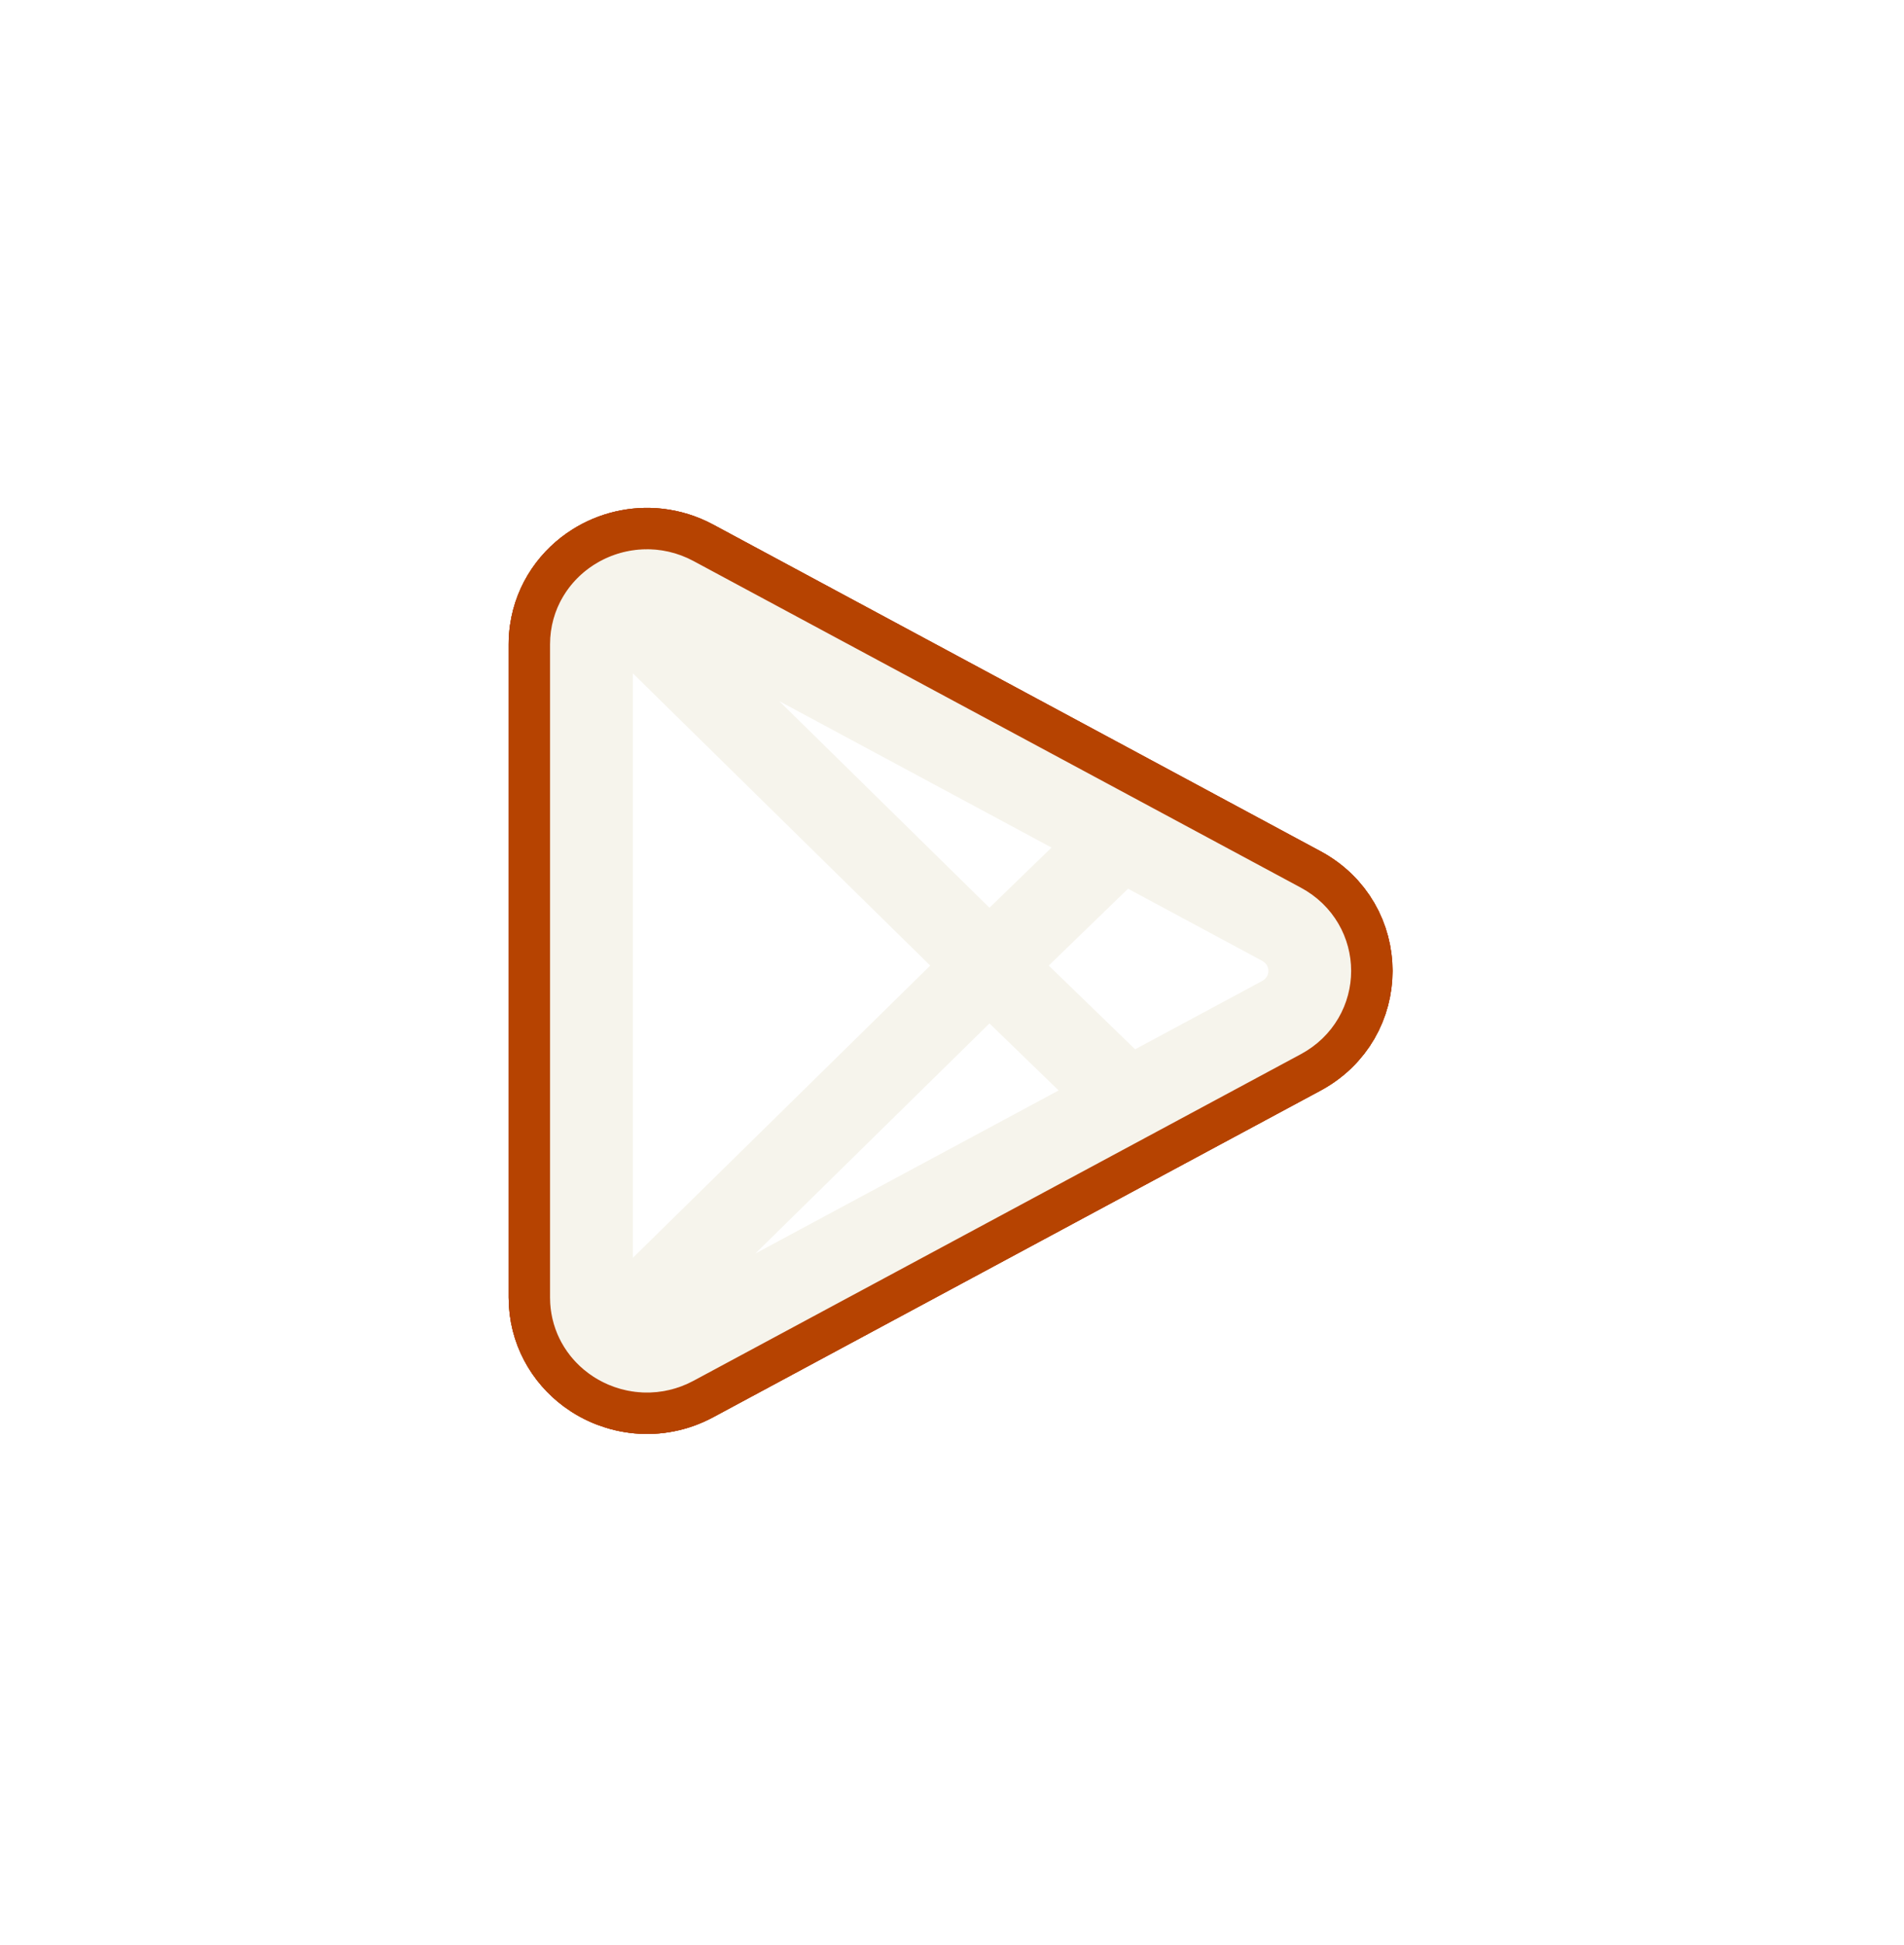
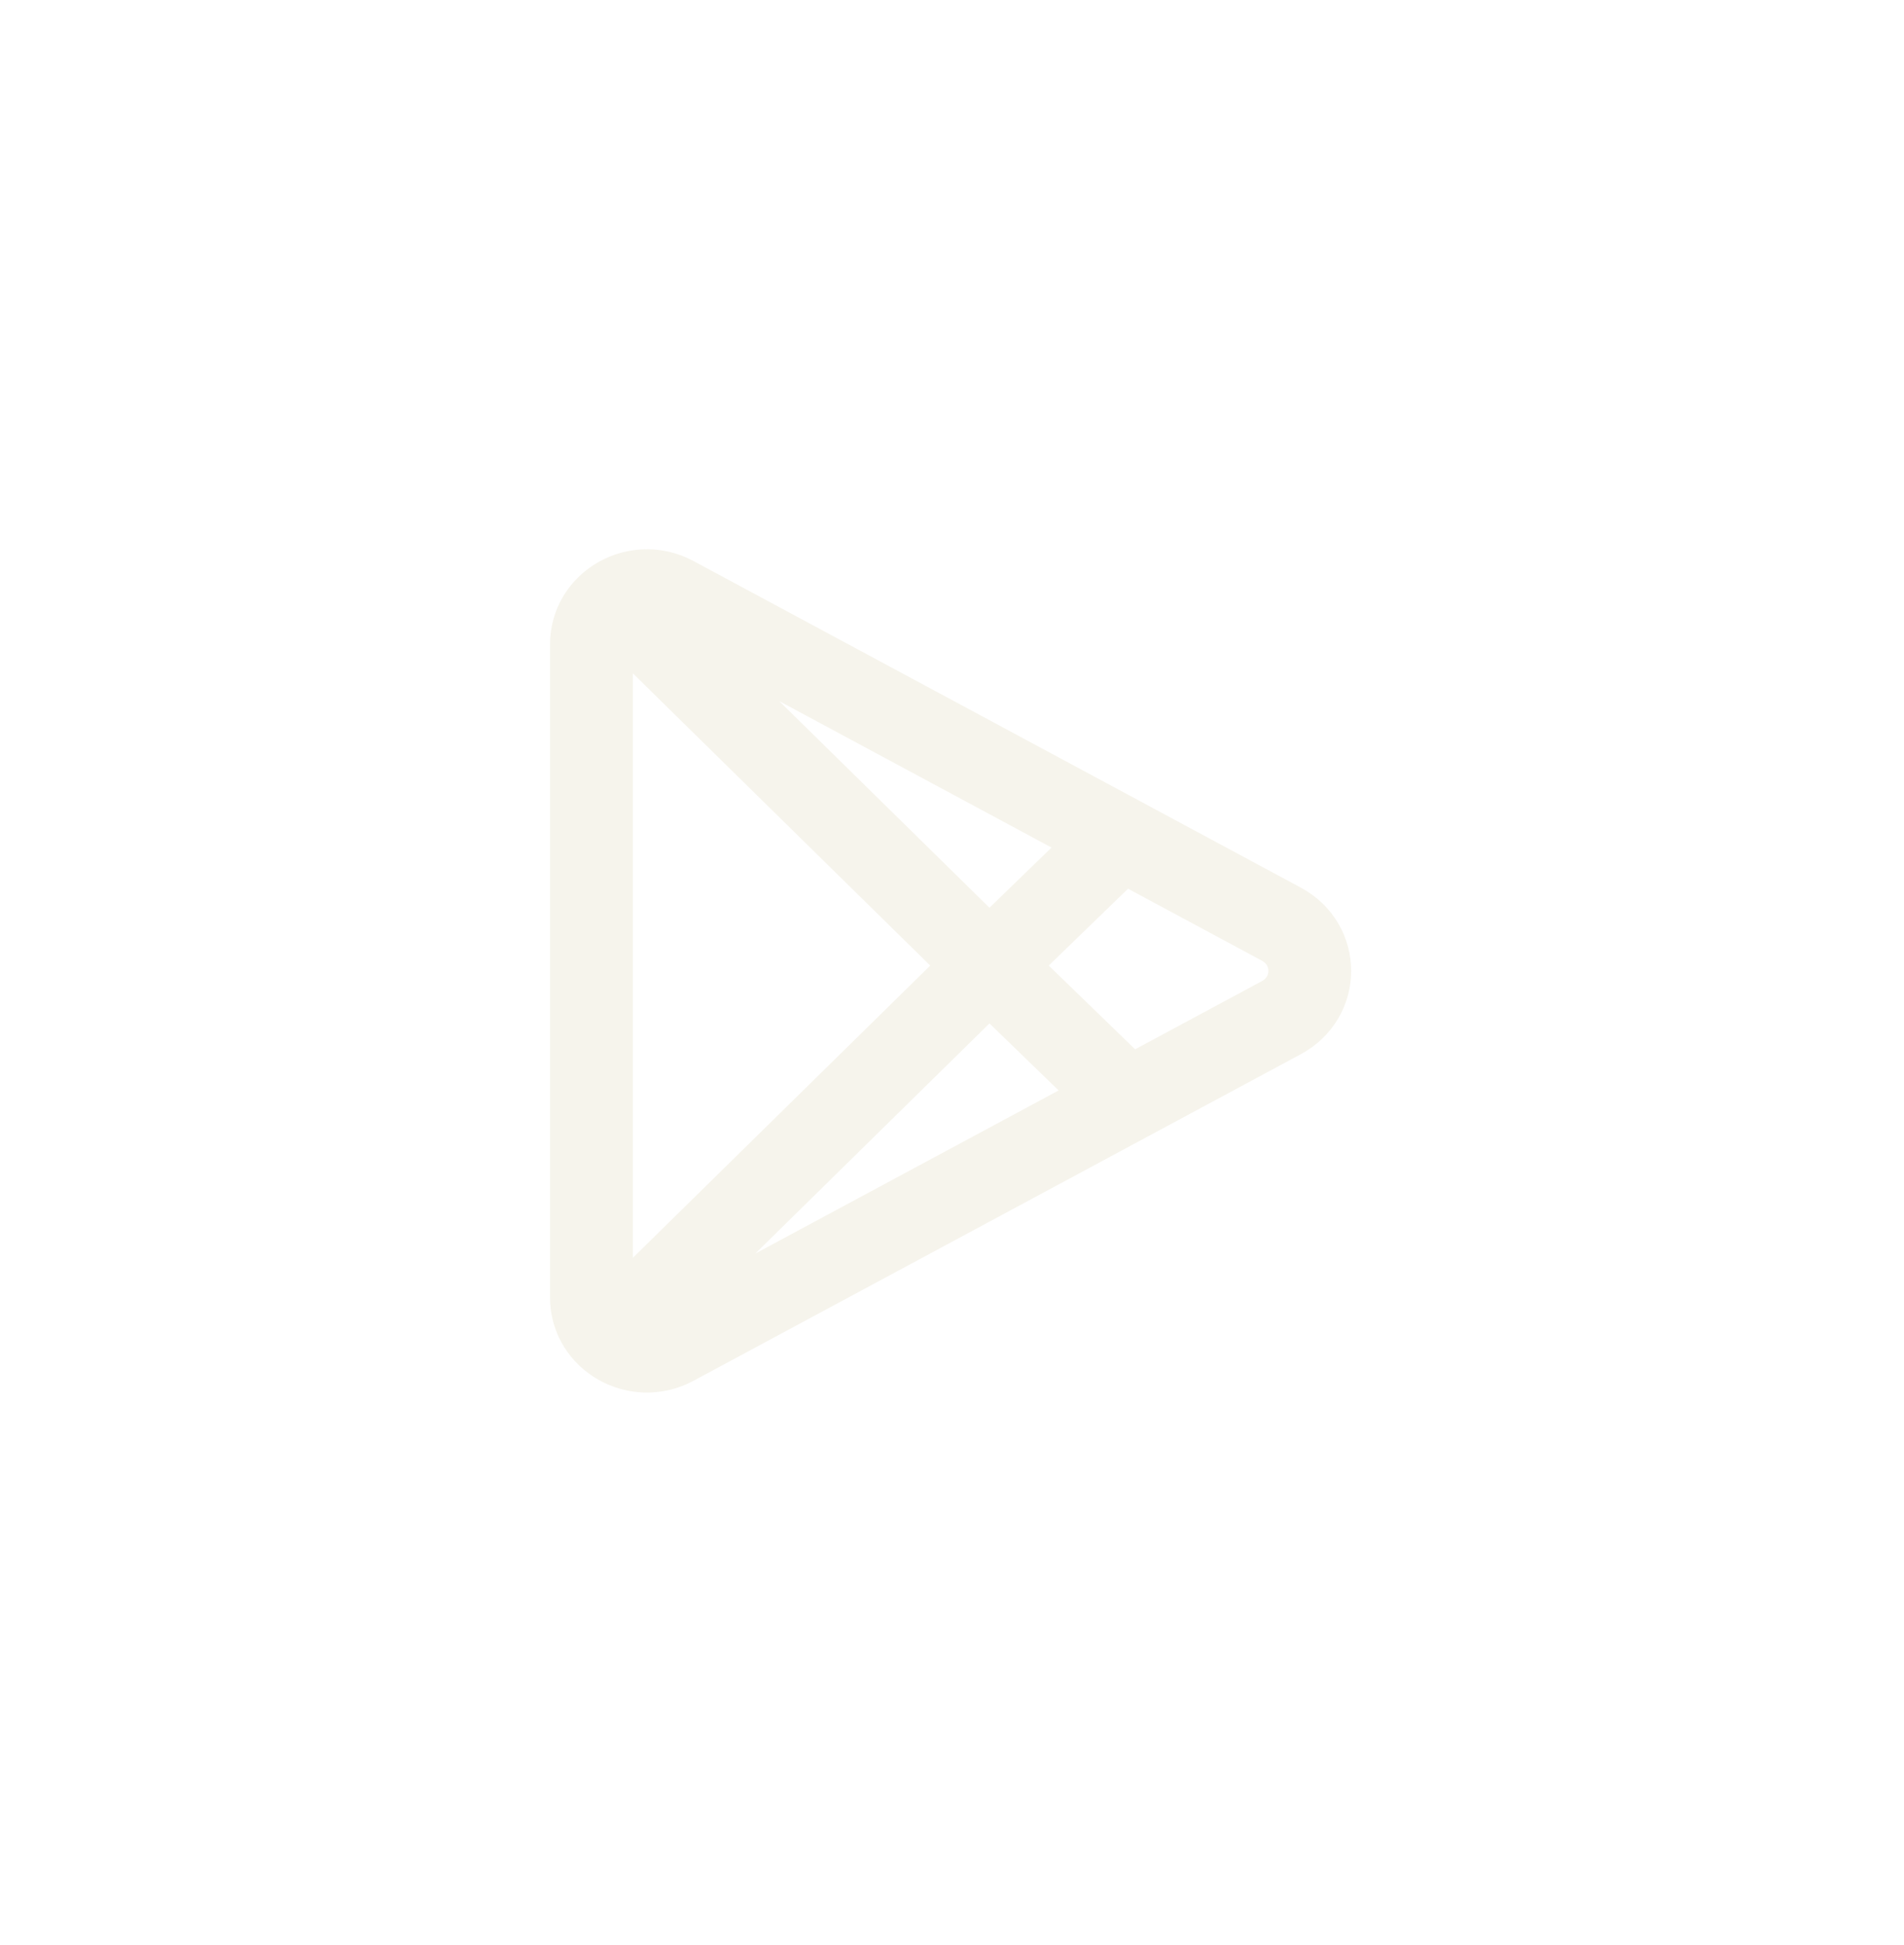
<svg xmlns="http://www.w3.org/2000/svg" width="92" height="94" viewBox="0 0 92 94" fill="none">
  <g filter="url(#filter0_f_21552_12050)">
-     <path d="M28.735 27.27C29.616 26.718 30.691 26.449 31.787 26.571C32.374 26.637 32.959 26.814 33.512 27.111L55.112 38.728L62.857 42.895C66.096 44.636 66.096 49.198 62.857 50.94L55.454 54.921L33.512 66.723C31.774 67.657 29.808 67.377 28.432 66.357C27.346 65.553 26.578 64.254 26.578 62.7V31.134C26.578 30.917 26.593 30.703 26.623 30.493C26.823 29.075 27.66 27.944 28.735 27.27Z" stroke="#B64301" stroke-width="4" />
-   </g>
+     </g>
  <g filter="url(#filter1_f_21552_12050)">
-     <path d="M28.735 27.27C29.616 26.718 30.691 26.449 31.787 26.571C32.374 26.637 32.959 26.814 33.512 27.111L55.112 38.728L62.857 42.895C66.096 44.636 66.096 49.198 62.857 50.94L55.454 54.921L33.512 66.723C31.774 67.657 29.808 67.377 28.432 66.357C27.346 65.553 26.578 64.254 26.578 62.7V31.134C26.578 30.917 26.593 30.703 26.623 30.493C26.823 29.075 27.66 27.944 28.735 27.27Z" stroke="#B64301" stroke-width="4" />
-   </g>
+     </g>
  <g filter="url(#filter2_f_21552_12050)">
-     <path d="M28.735 27.27C29.616 26.718 30.691 26.449 31.787 26.571C32.374 26.637 32.959 26.814 33.512 27.111L55.112 38.728L62.857 42.895C66.096 44.636 66.096 49.198 62.857 50.94L55.454 54.921L33.512 66.723C31.774 67.657 29.808 67.377 28.432 66.357C27.346 65.553 26.578 64.254 26.578 62.7V31.134C26.578 30.917 26.593 30.703 26.623 30.493C26.823 29.075 27.66 27.944 28.735 27.27Z" stroke="#B64301" stroke-width="4" />
-   </g>
+     </g>
  <path d="M28.578 31.134L28.578 62.7M28.578 31.134C28.578 29.159 30.777 27.912 32.564 28.873M28.578 31.134C28.578 30.191 29.079 29.414 29.797 28.964M32.564 28.873L61.91 44.656M32.564 28.873L54.165 40.49M32.564 28.873C31.63 28.371 30.584 28.471 29.797 28.964M32.564 64.961L61.91 49.178M32.564 64.961C30.777 65.922 28.578 64.675 28.578 62.7M32.564 64.961C31.505 65.531 30.301 65.325 29.496 64.651M32.564 64.961L54.507 53.16M28.578 62.7C28.578 63.504 28.943 64.188 29.496 64.651M61.91 49.178C63.745 48.191 63.745 45.643 61.91 44.656M61.91 49.178L54.507 53.16M61.91 44.656L54.165 40.49M29.496 64.651L47.801 46.659M47.801 46.659L29.797 28.964M47.801 46.659L54.507 53.16M47.801 46.659L54.165 40.49" stroke="#F6F4EC" stroke-width="4" />
  <defs>
    <filter id="filter0_f_21552_12050" x="0.578" y="0.542" width="90.709" height="92.751" filterUnits="userSpaceOnUse" color-interpolation-filters="sRGB">
      <feFlood flood-opacity="0" result="BackgroundImageFix" />
      <feBlend mode="normal" in="SourceGraphic" in2="BackgroundImageFix" result="shape" />
      <feGaussianBlur stdDeviation="12" result="effect1_foregroundBlur_21552_12050" />
    </filter>
    <filter id="filter1_f_21552_12050" x="0.578" y="0.542" width="90.709" height="92.751" filterUnits="userSpaceOnUse" color-interpolation-filters="sRGB">
      <feFlood flood-opacity="0" result="BackgroundImageFix" />
      <feBlend mode="normal" in="SourceGraphic" in2="BackgroundImageFix" result="shape" />
      <feGaussianBlur stdDeviation="12" result="effect1_foregroundBlur_21552_12050" />
    </filter>
    <filter id="filter2_f_21552_12050" x="0.578" y="0.542" width="90.709" height="92.751" filterUnits="userSpaceOnUse" color-interpolation-filters="sRGB">
      <feFlood flood-opacity="0" result="BackgroundImageFix" />
      <feBlend mode="normal" in="SourceGraphic" in2="BackgroundImageFix" result="shape" />
      <feGaussianBlur stdDeviation="12" result="effect1_foregroundBlur_21552_12050" />
    </filter>
  </defs>
</svg>